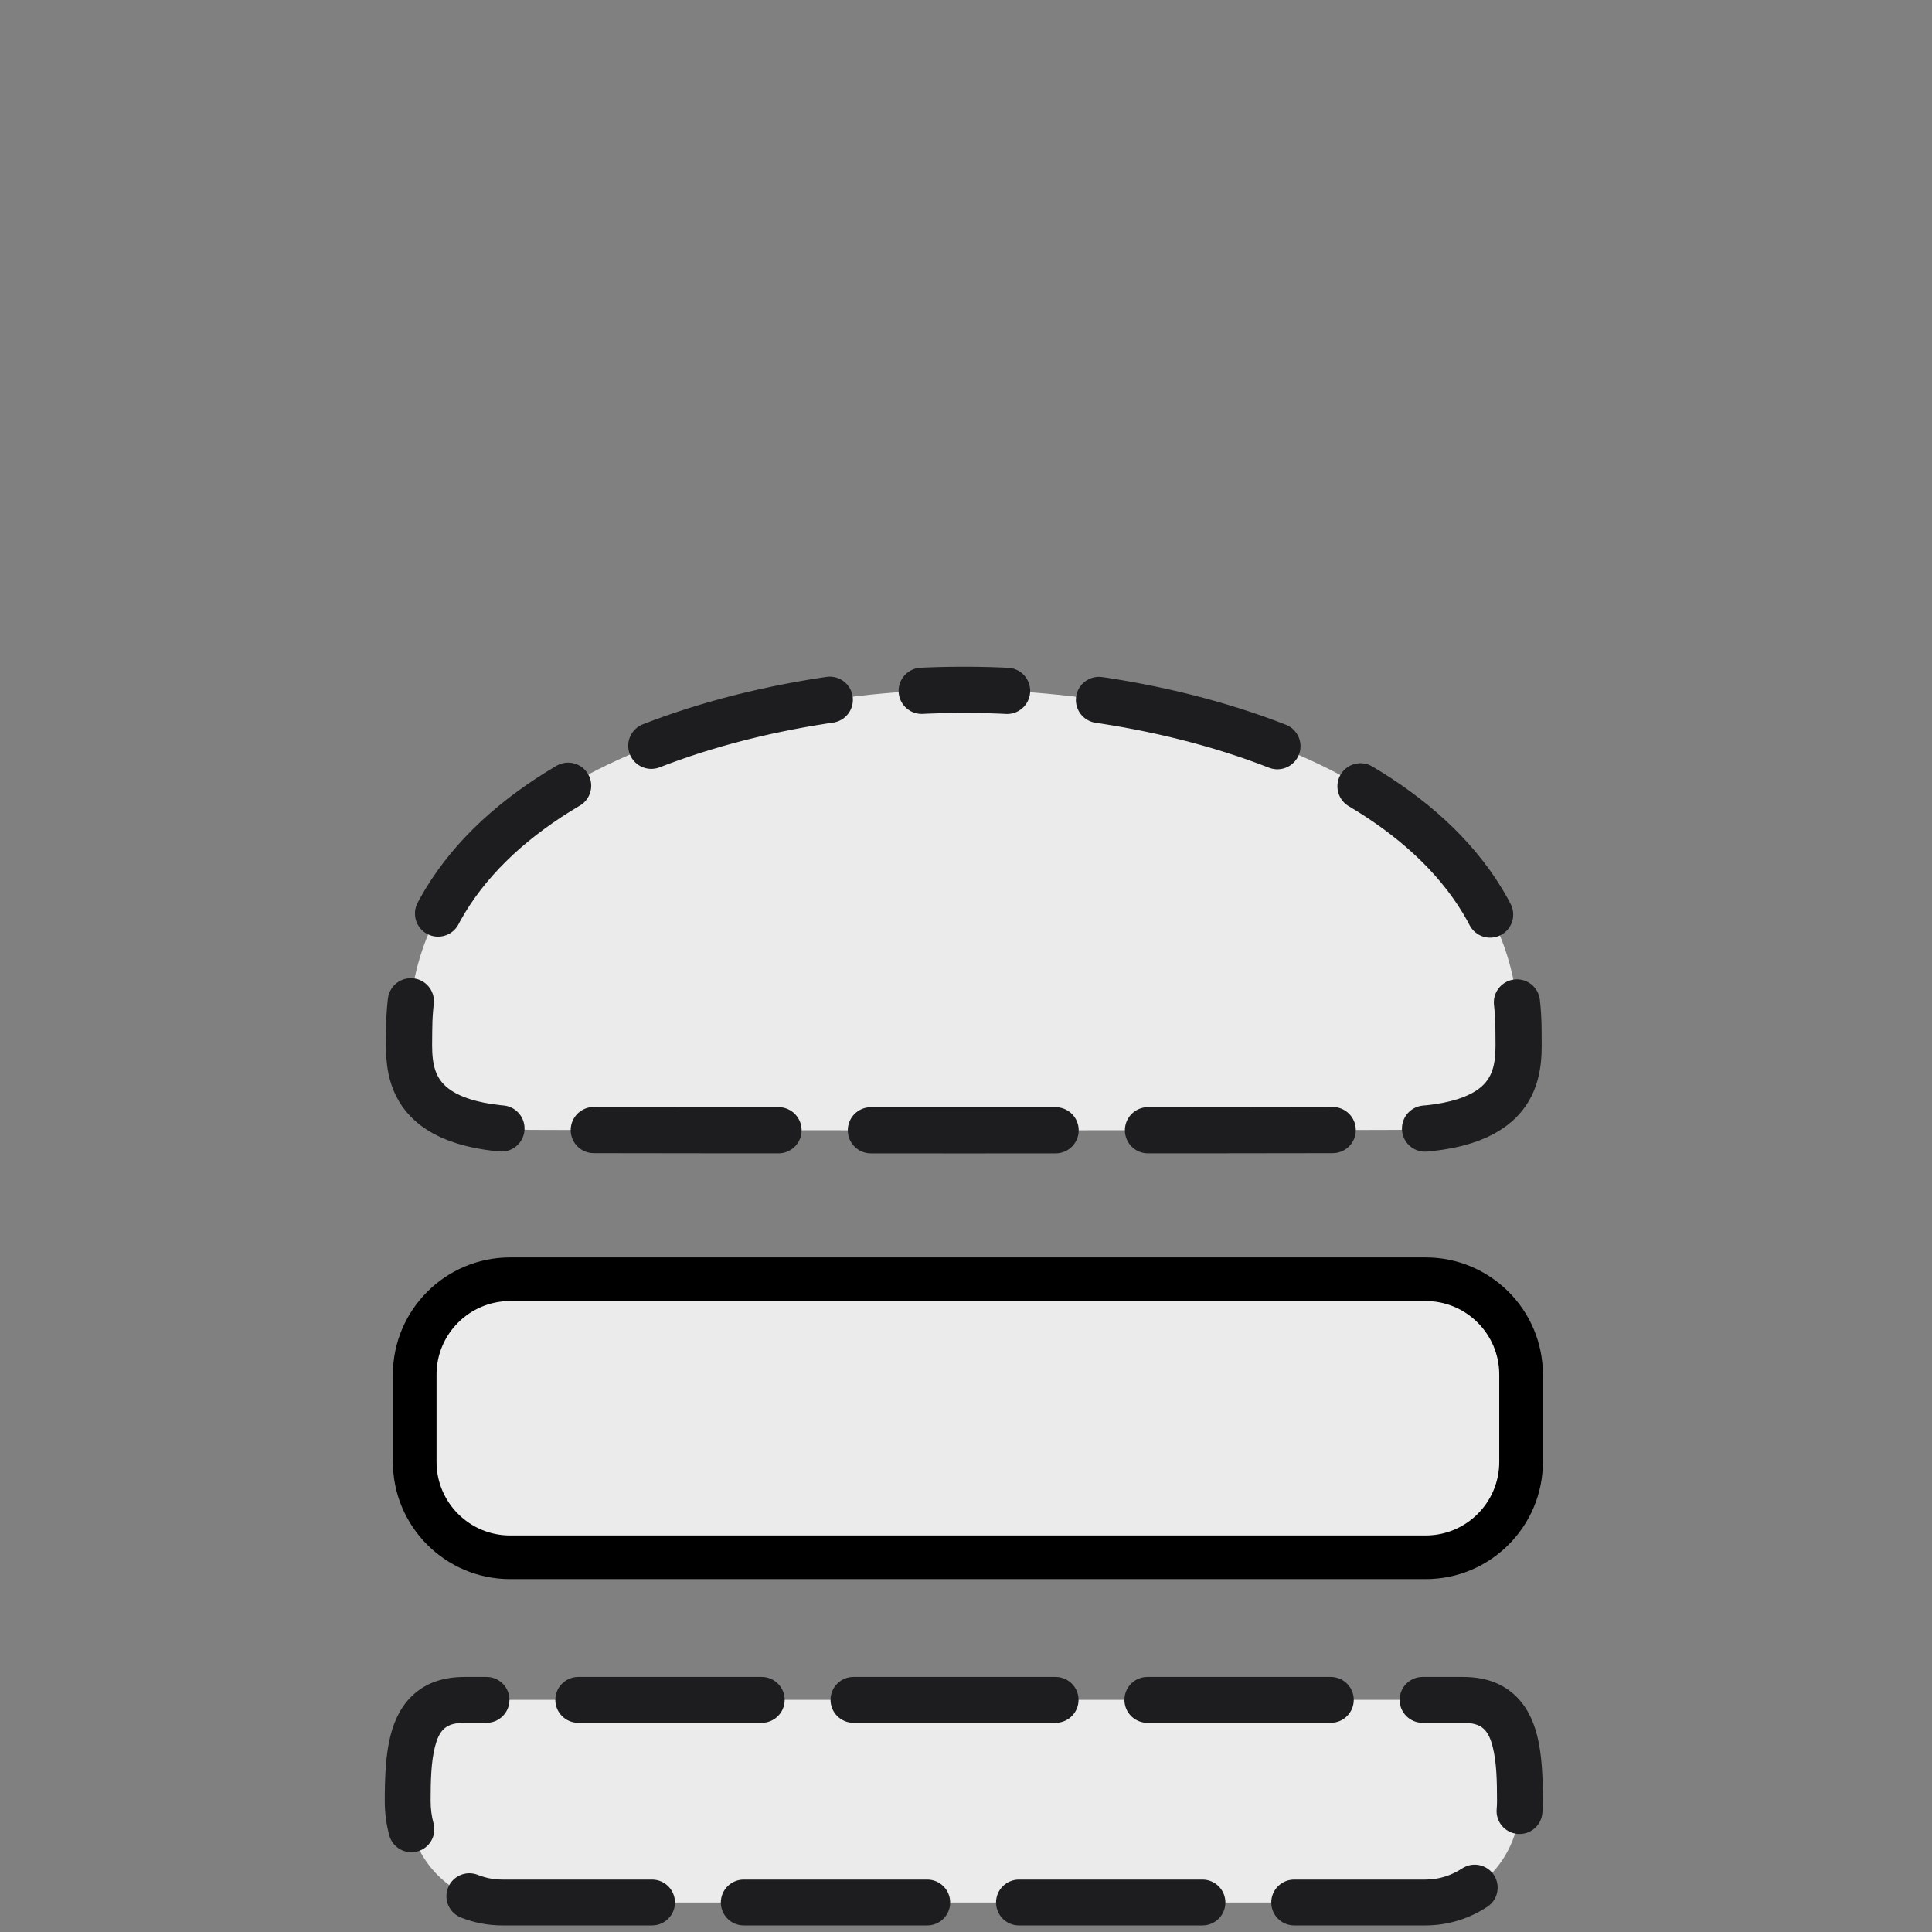
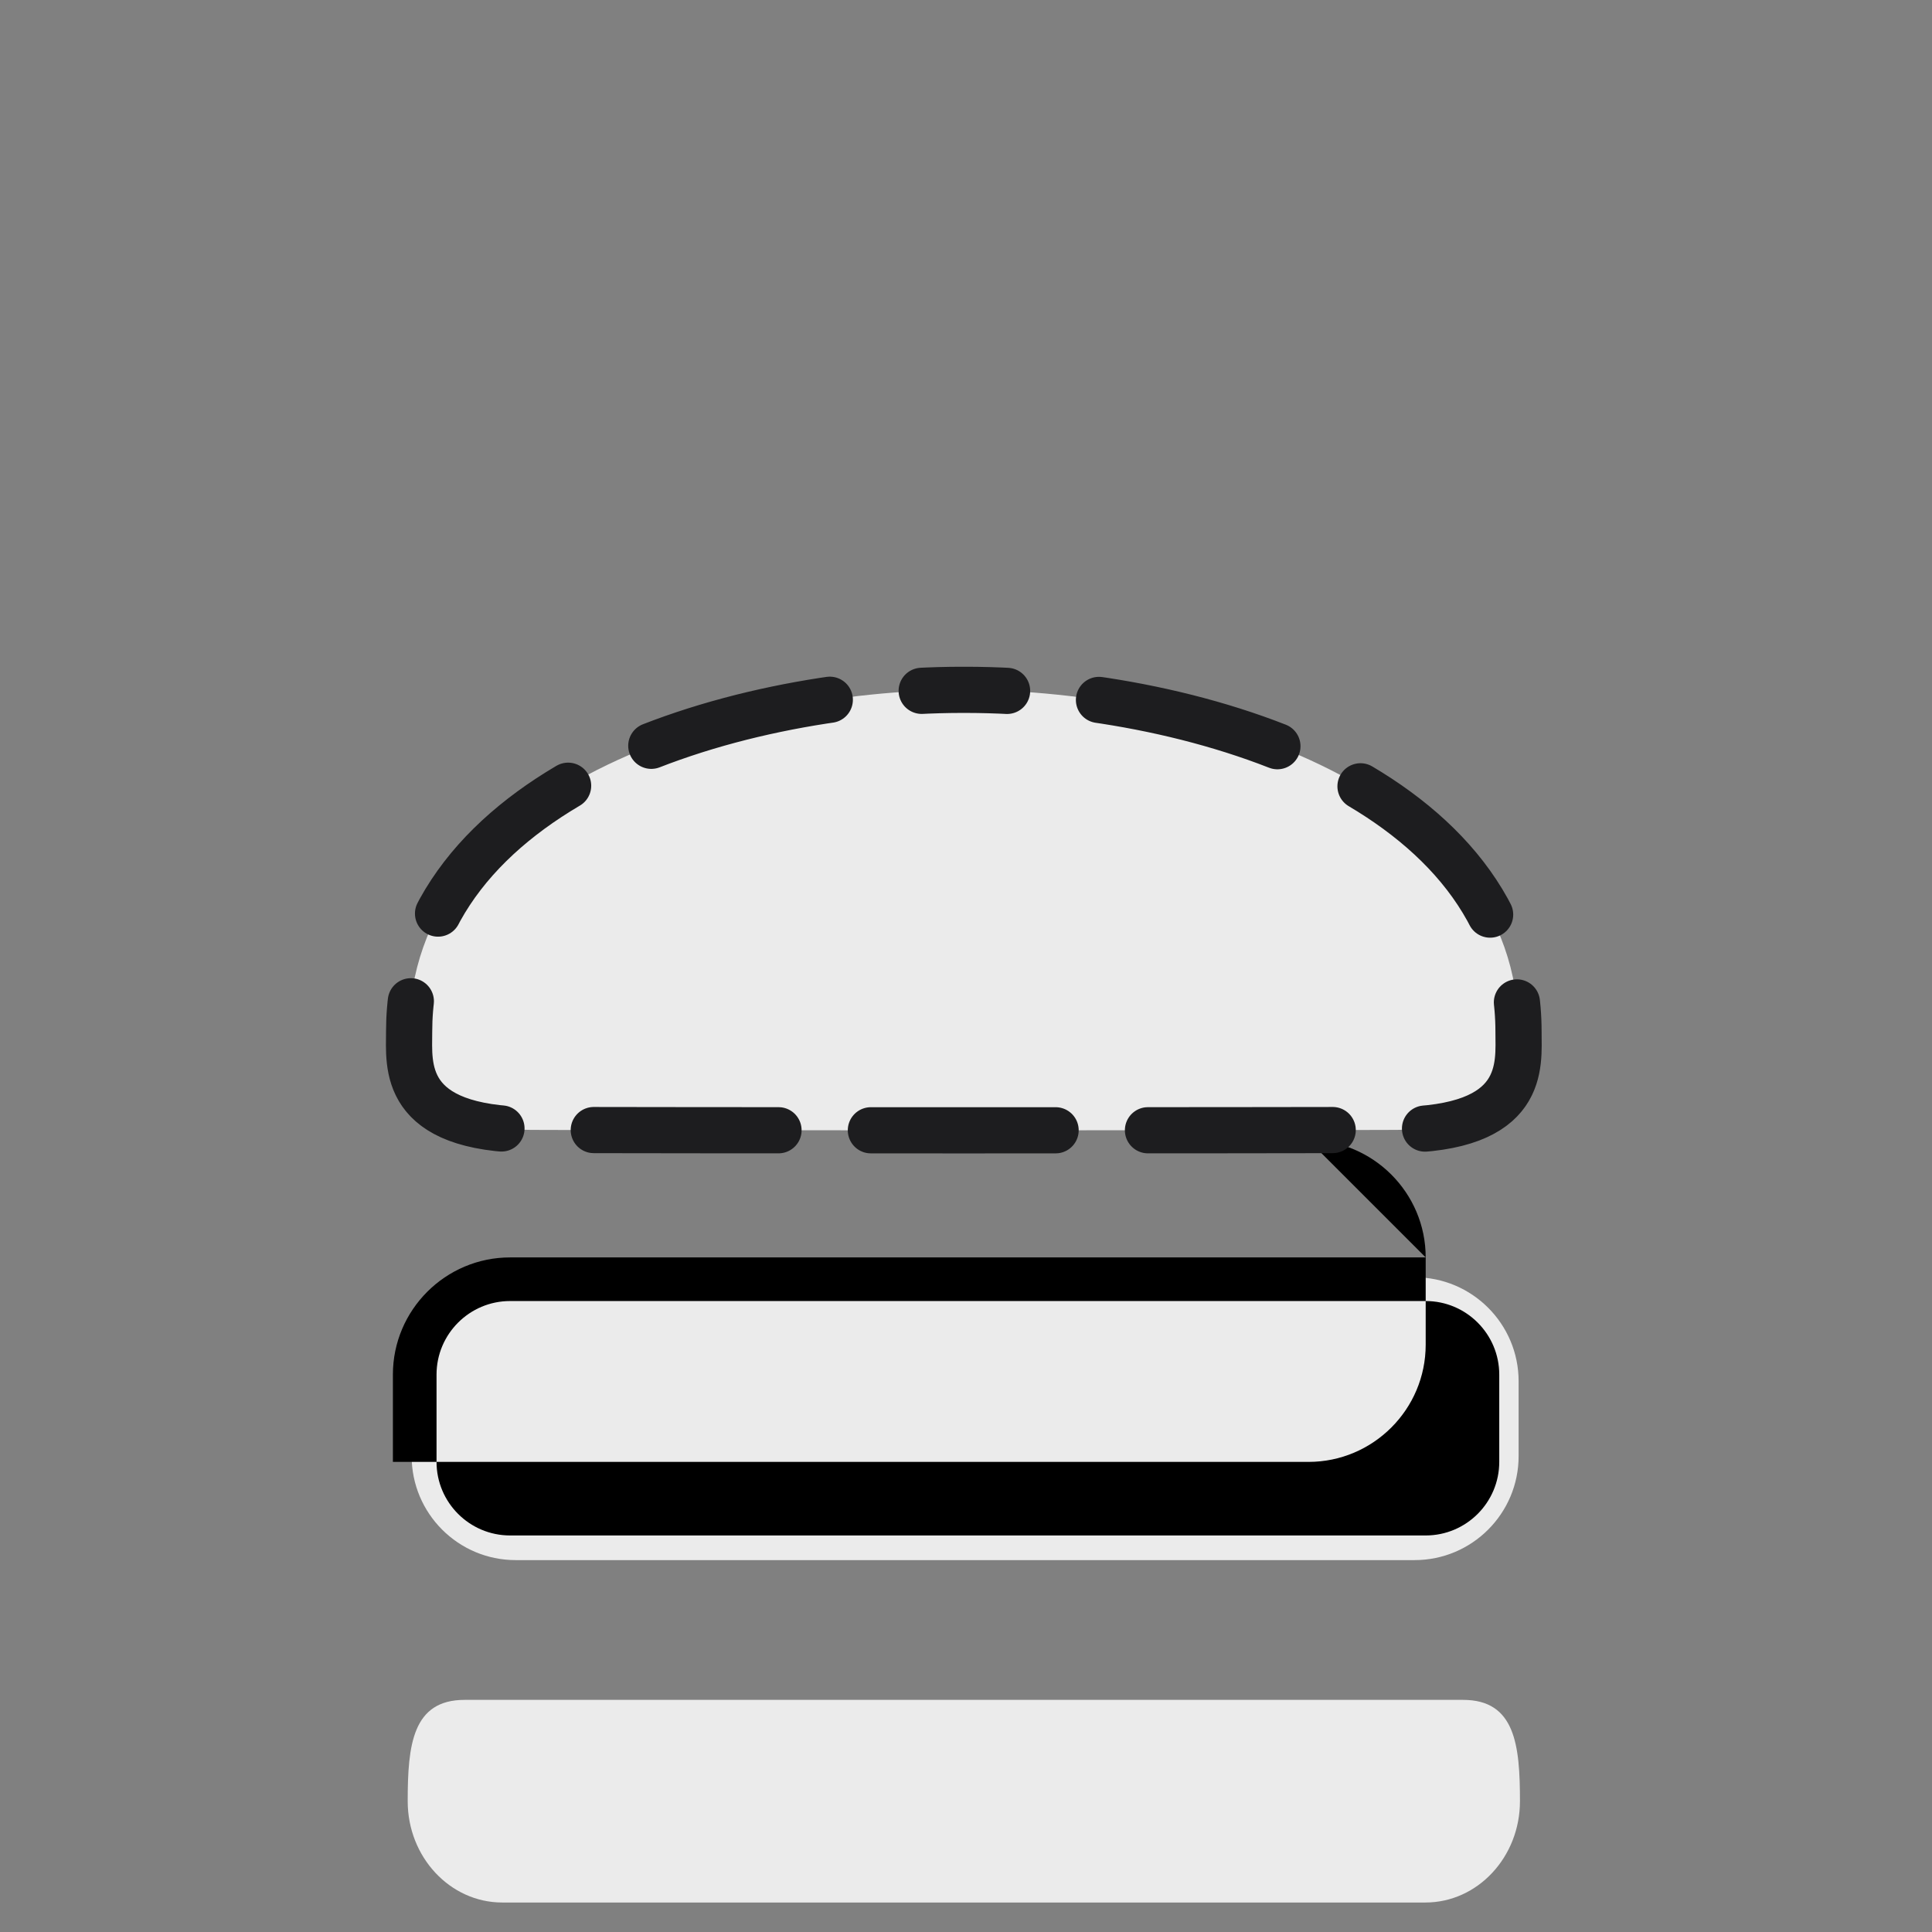
<svg xmlns="http://www.w3.org/2000/svg" style="fill-rule:evenodd;clip-rule:evenodd;stroke-linecap:round;stroke-linejoin:round;stroke-miterlimit:1.5;" xml:space="preserve" version="1.1" viewBox="0 0 333 333" height="100%" width="100%">
  <rect x="0" y="0" width="333" height="333" fill="#808080" stroke="none" />
  <rect style="fill:#d2d2d7;fill-opacity:0;" height="332.25" width="332.25" y="0" x="0" />
  <g>
    <g>
      <path style="fill:#ebebeb;" d="M80.074,292.991l172.102,0c8.997,0 9.804,7.825 9.804,17.463c-0,9.638 -7.305,17.463 -16.302,17.463l-159.106,0c-8.997,0 -16.302,-7.825 -16.302,-17.463c0,-9.638 0.807,-17.463 9.804,-17.463Z" />
-       <path style="fill:#1d1d1f;" d="M252.013,322.048c-1.845,1.212 -4.014,1.917 -6.335,1.917l-22.612,-0c-2.182,-0 -3.953,1.771 -3.953,3.952c-0,2.182 1.771,3.953 3.953,3.953l22.612,0c3.911,0 7.567,-1.172 10.676,-3.214c1.823,-1.198 2.331,-3.651 1.133,-5.475c-1.198,-1.823 -3.651,-2.331 -5.474,-1.133Zm-139.629,1.917c-15.443,-0 -25.812,-0 -25.812,-0c-1.481,-0 -2.899,-0.286 -4.21,-0.808c-2.027,-0.807 -4.328,0.183 -5.135,2.21c-0.807,2.027 0.183,4.328 2.21,5.135c2.222,0.885 4.626,1.368 7.135,1.368c-0,0 10.369,0 25.812,0c2.182,0 3.953,-1.771 3.953,-3.953c0,-2.181 -1.771,-3.952 -3.953,-3.952Zm94.87,-0l-31.623,-0c-2.182,-0 -3.953,1.771 -3.953,3.952c-0,2.182 1.771,3.953 3.953,3.953l31.623,0c2.182,0 3.953,-1.771 3.953,-3.953c0,-2.181 -1.771,-3.952 -3.953,-3.952Zm-47.435,-0c-10.984,-0 -21.806,-0 -31.623,-0c-2.182,-0 -3.953,1.771 -3.953,3.952c0,2.182 1.771,3.953 3.953,3.953c9.817,0 20.639,0 31.623,0c2.182,0 3.953,-1.771 3.953,-3.953c0,-2.181 -1.771,-3.952 -3.953,-3.952Zm-85.094,-9.691c-0.327,-1.213 -0.502,-2.495 -0.502,-3.82c0,-3.492 0.078,-6.724 0.739,-9.342c0.332,-1.31 0.769,-2.443 1.63,-3.196c0.805,-0.705 1.955,-0.972 3.482,-0.972c-0,-0 1.377,-0 3.783,-0c2.182,-0 3.953,-1.771 3.953,-3.953c0,-2.182 -1.771,-3.953 -3.953,-3.953c-2.406,0 -3.783,0 -3.783,0c-3.873,0 -6.645,1.141 -8.688,2.929c-1.989,1.739 -3.323,4.181 -4.088,7.208c-0.8,3.163 -0.981,7.061 -0.981,11.279c0,2.04 0.271,4.012 0.775,5.879c0.568,2.106 2.739,3.355 4.845,2.787c2.107,-0.568 3.356,-2.739 2.788,-4.846Zm170.468,-17.33l6.983,-0c1.527,-0 2.677,0.267 3.482,0.972c0.861,0.753 1.298,1.886 1.63,3.196c0.661,2.618 0.739,5.85 0.739,9.342c-0,0.455 -0.021,0.904 -0.061,1.347c-0.197,2.173 1.408,4.096 3.581,4.293c2.172,0.196 4.096,-1.408 4.293,-3.581c0.061,-0.677 0.093,-1.364 0.093,-2.059c-0,-4.218 -0.181,-8.116 -0.981,-11.279c-0.765,-3.027 -2.099,-5.469 -4.088,-7.208c-2.043,-1.788 -4.815,-2.929 -8.688,-2.929c0,0 -2.635,0 -6.983,0c-2.182,0 -3.953,1.771 -3.953,3.953c-0,2.182 1.771,3.953 3.953,3.953Zm-63.247,-7.906l-34.842,0c-2.182,0 -3.953,1.771 -3.953,3.953c-0,2.182 1.771,3.953 3.953,3.953l34.842,-0c2.182,-0 3.953,-1.771 3.953,-3.953c0,-2.182 -1.771,-3.953 -3.953,-3.953Zm15.812,7.906l31.623,-0c2.182,-0 3.953,-1.771 3.953,-3.953c0,-2.182 -1.771,-3.953 -3.953,-3.953l-31.623,0c-2.182,0 -3.953,1.771 -3.953,3.953c-0,2.182 1.771,3.953 3.953,3.953Zm-98.089,-0l31.623,-0c2.182,-0 3.953,-1.771 3.953,-3.953c-0,-2.182 -1.771,-3.953 -3.953,-3.953l-31.623,0c-2.182,0 -3.953,1.771 -3.953,3.953c-0,2.182 1.771,3.953 3.953,3.953Z" />
    </g>
    <path style="fill:#ebebeb;" d="M261.75,238.078c0,-9.894 -8.033,-17.927 -17.927,-17.927l-154.943,0c-9.894,0 -17.927,8.033 -17.927,17.927l0,12.896c0,9.894 8.033,17.927 17.927,17.927l154.943,0c9.894,0 17.927,-8.033 17.927,-17.927l0,-12.896Z" />
-     <path style="fill-rule:nonzero;" d="M258.411,251.974c-0,6.995 -5.684,12.679 -12.679,12.679l-157.812,-0c-6.995,-0 -12.679,-5.684 -12.679,-12.679l-0,-15.048c-0,-6.991 5.684,-12.679 12.679,-12.679l157.812,-0c6.995,-0 12.679,5.688 12.679,12.679l-0,15.048Zm-12.679,-35.245l-157.812,0c-11.138,0 -20.201,9.059 -20.201,20.197l0,15.048c0,11.138 9.063,20.201 20.201,20.201l157.812,-0c11.138,-0 20.201,-9.063 20.201,-20.201l-0,-15.048c-0,-11.138 -9.063,-20.197 -20.201,-20.197" />
+     <path style="fill-rule:nonzero;" d="M258.411,251.974c-0,6.995 -5.684,12.679 -12.679,12.679l-157.812,-0c-6.995,-0 -12.679,-5.684 -12.679,-12.679l-0,-15.048c-0,-6.991 5.684,-12.679 12.679,-12.679l157.812,-0c6.995,-0 12.679,5.688 12.679,12.679l-0,15.048Zm-12.679,-35.245l-157.812,0c-11.138,0 -20.201,9.059 -20.201,20.197l0,15.048l157.812,-0c11.138,-0 20.201,-9.063 20.201,-20.201l-0,-15.048c-0,-11.138 -9.063,-20.197 -20.201,-20.197" />
    <path style="fill:#ebebeb;stroke:#1d1d1f;stroke-width:7.96px;stroke-dasharray:31.84,15.92,0,0;stroke-dashoffset:23.88;" d="M165.625,118.901c0.191,0 0.809,0 1,0c40.306,0.091 95.106,17.021 95.106,58.903c-0.001,5.802 1.462,16.844 -20.979,16.944c-22.442,0.1 -126.812,0.1 -149.254,-0c-22.441,-0.1 -20.978,-11.142 -20.979,-16.944c-0,-41.882 54.8,-58.812 95.106,-58.903Z" />
  </g>
</svg>